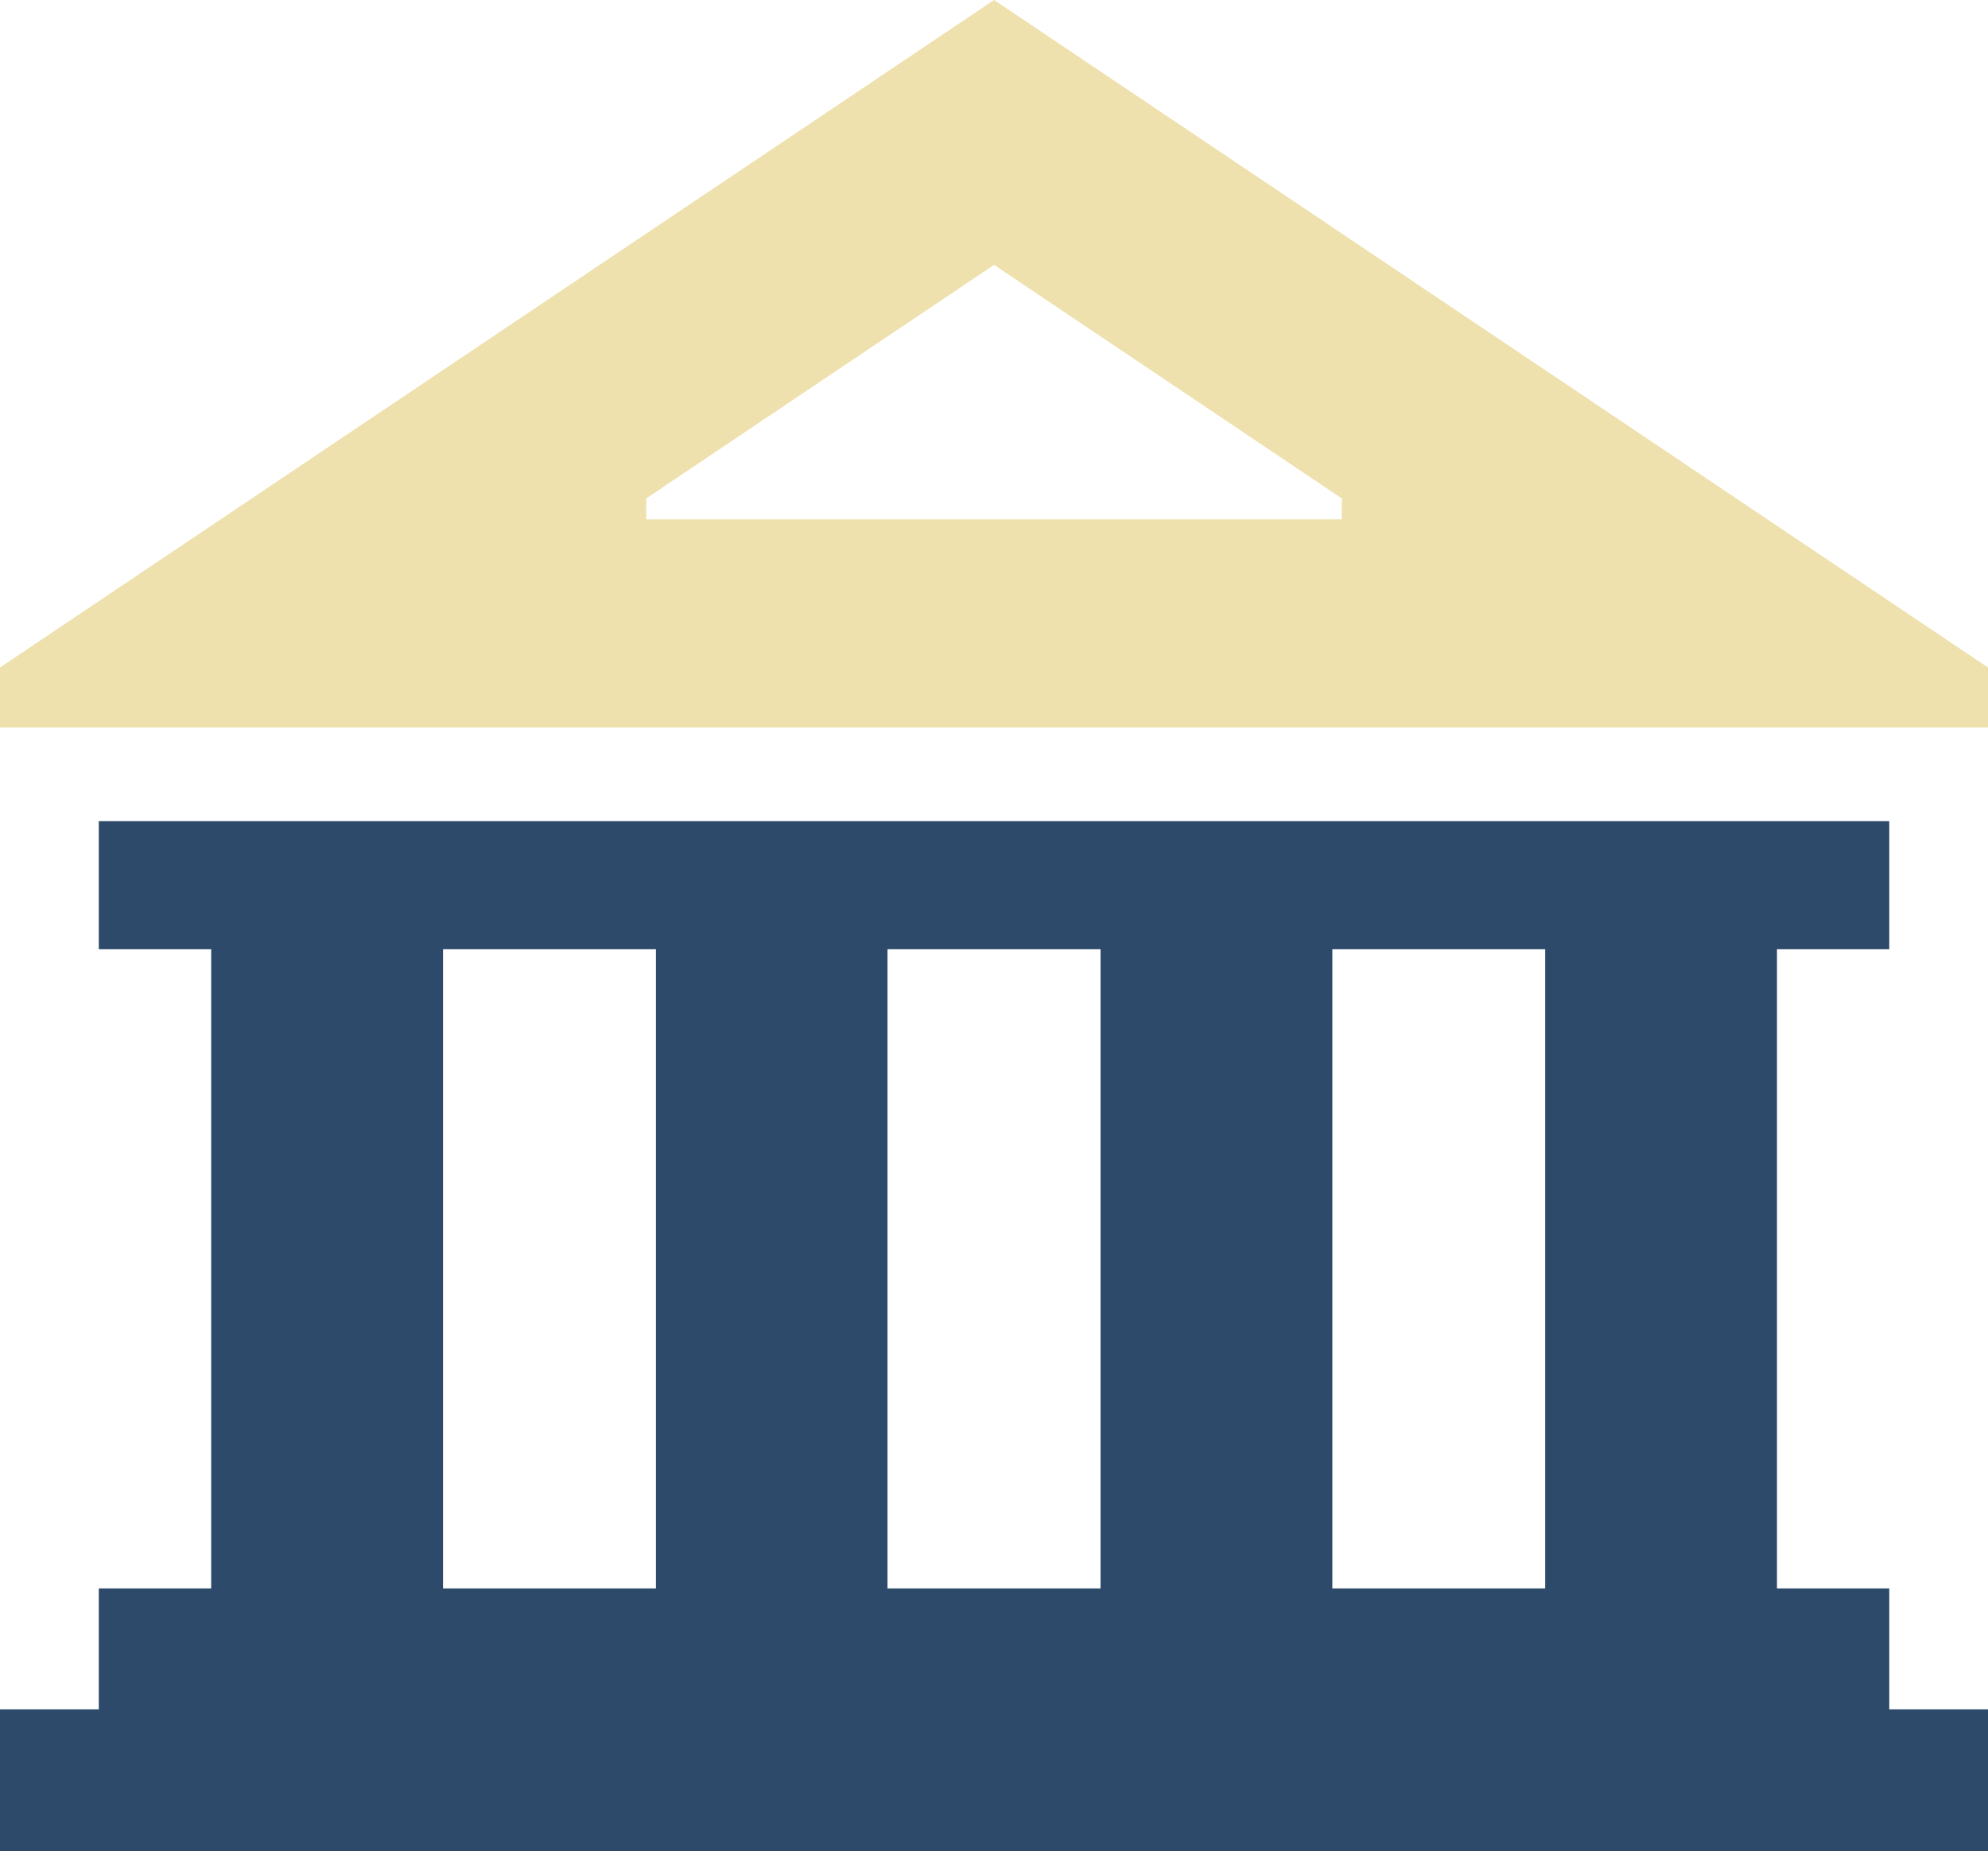
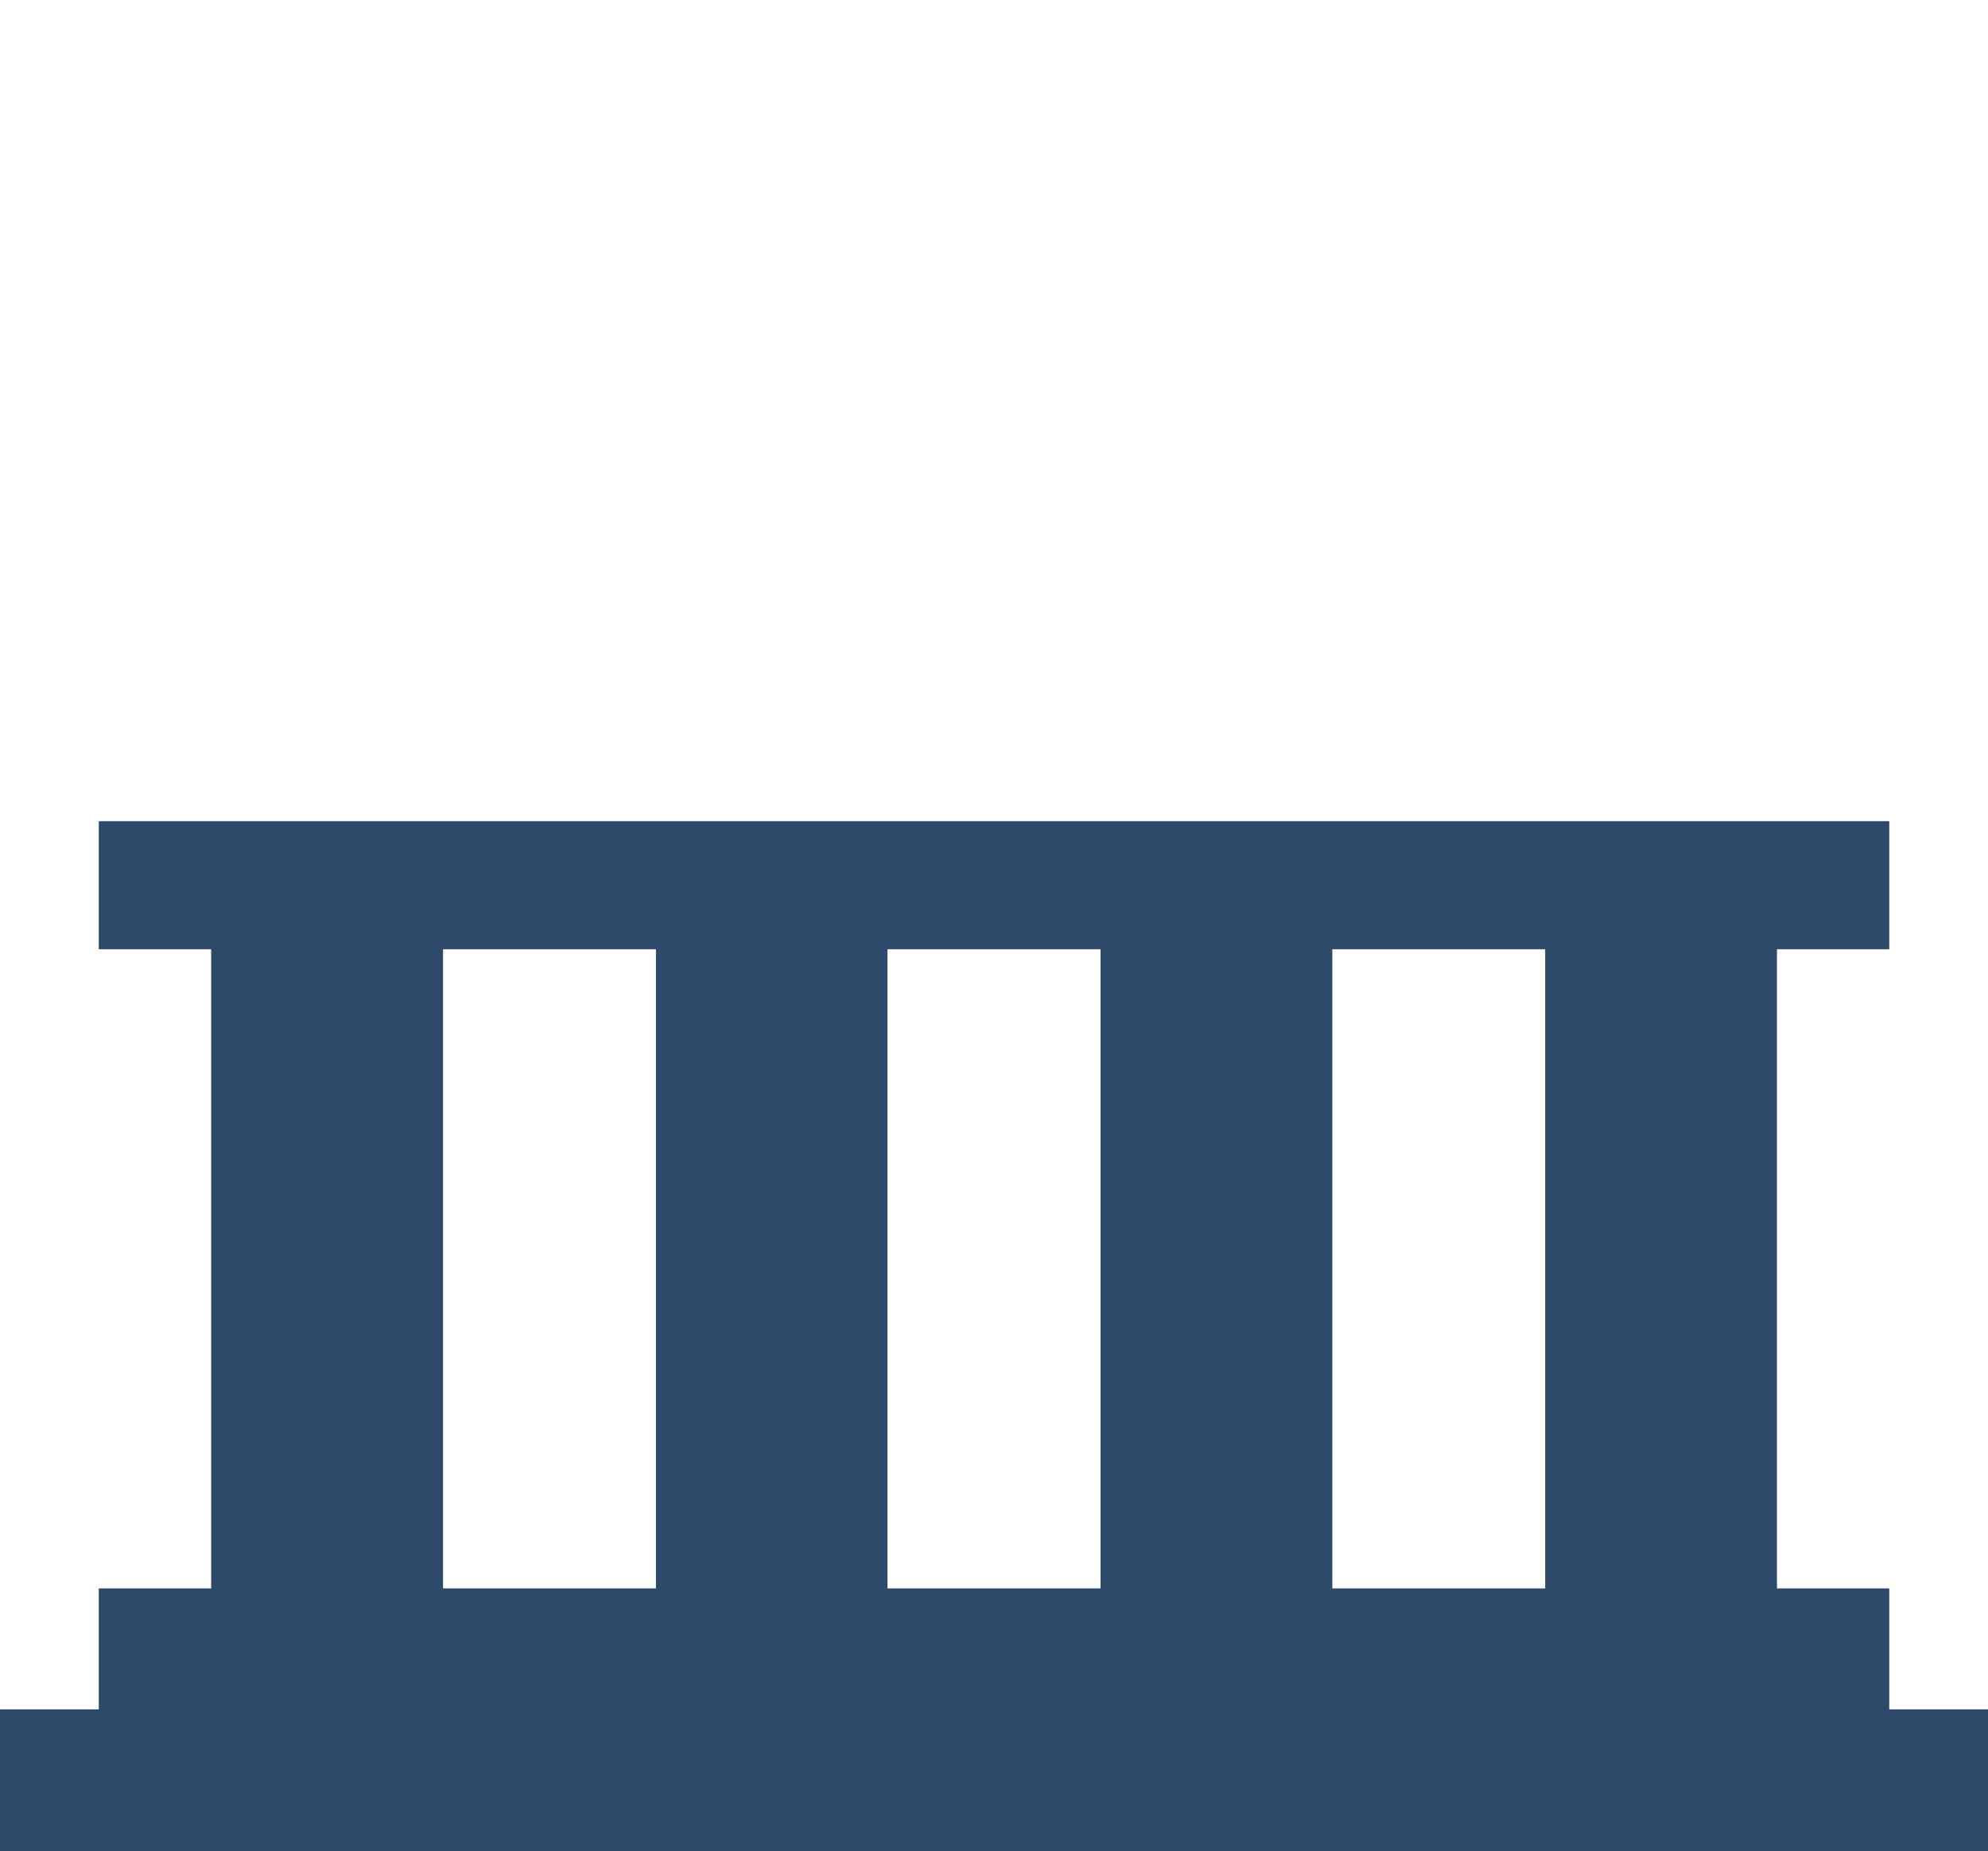
<svg xmlns="http://www.w3.org/2000/svg" xml:space="preserve" viewBox="0 0 1010 940.686" id="Legal">
  <g fill="#000000" class="color000000 svgShape">
-     <path fill="#2e4a6b" d="M959.836 807.087h-57.05V482.32h57.05V417.26H50.189v65.059h57.1v324.767h-57.1v61.47H0v72.13h1010v-72.13h-50.164v-61.47zm-626.59 0H225.085V482.32h108.161v324.767zm225.894 0H450.885V482.32H559.14v324.767zm225.888 0h-108.14V482.32h108.14v324.767z" class="color545454 svgShape" />
-     <path fill="#eee1ae" d="M505.044 0L0 339.164v30.443h1010v-30.443L505.044 0zm176.667 263.887H328.29v-10.623L505.044 134.59l176.667 118.675v10.623z" class="colordab466 svgShape" />
+     <path fill="#2e4a6b" d="M959.836 807.087h-57.05V482.32h57.05V417.26H50.189v65.059h57.1v324.767h-57.1v61.47H0v72.13h1010v-72.13h-50.164v-61.47zm-626.59 0H225.085V482.32h108.161v324.767zm225.894 0H450.885V482.32H559.14v324.767m225.888 0h-108.14V482.32h108.14v324.767z" class="color545454 svgShape" />
  </g>
</svg>